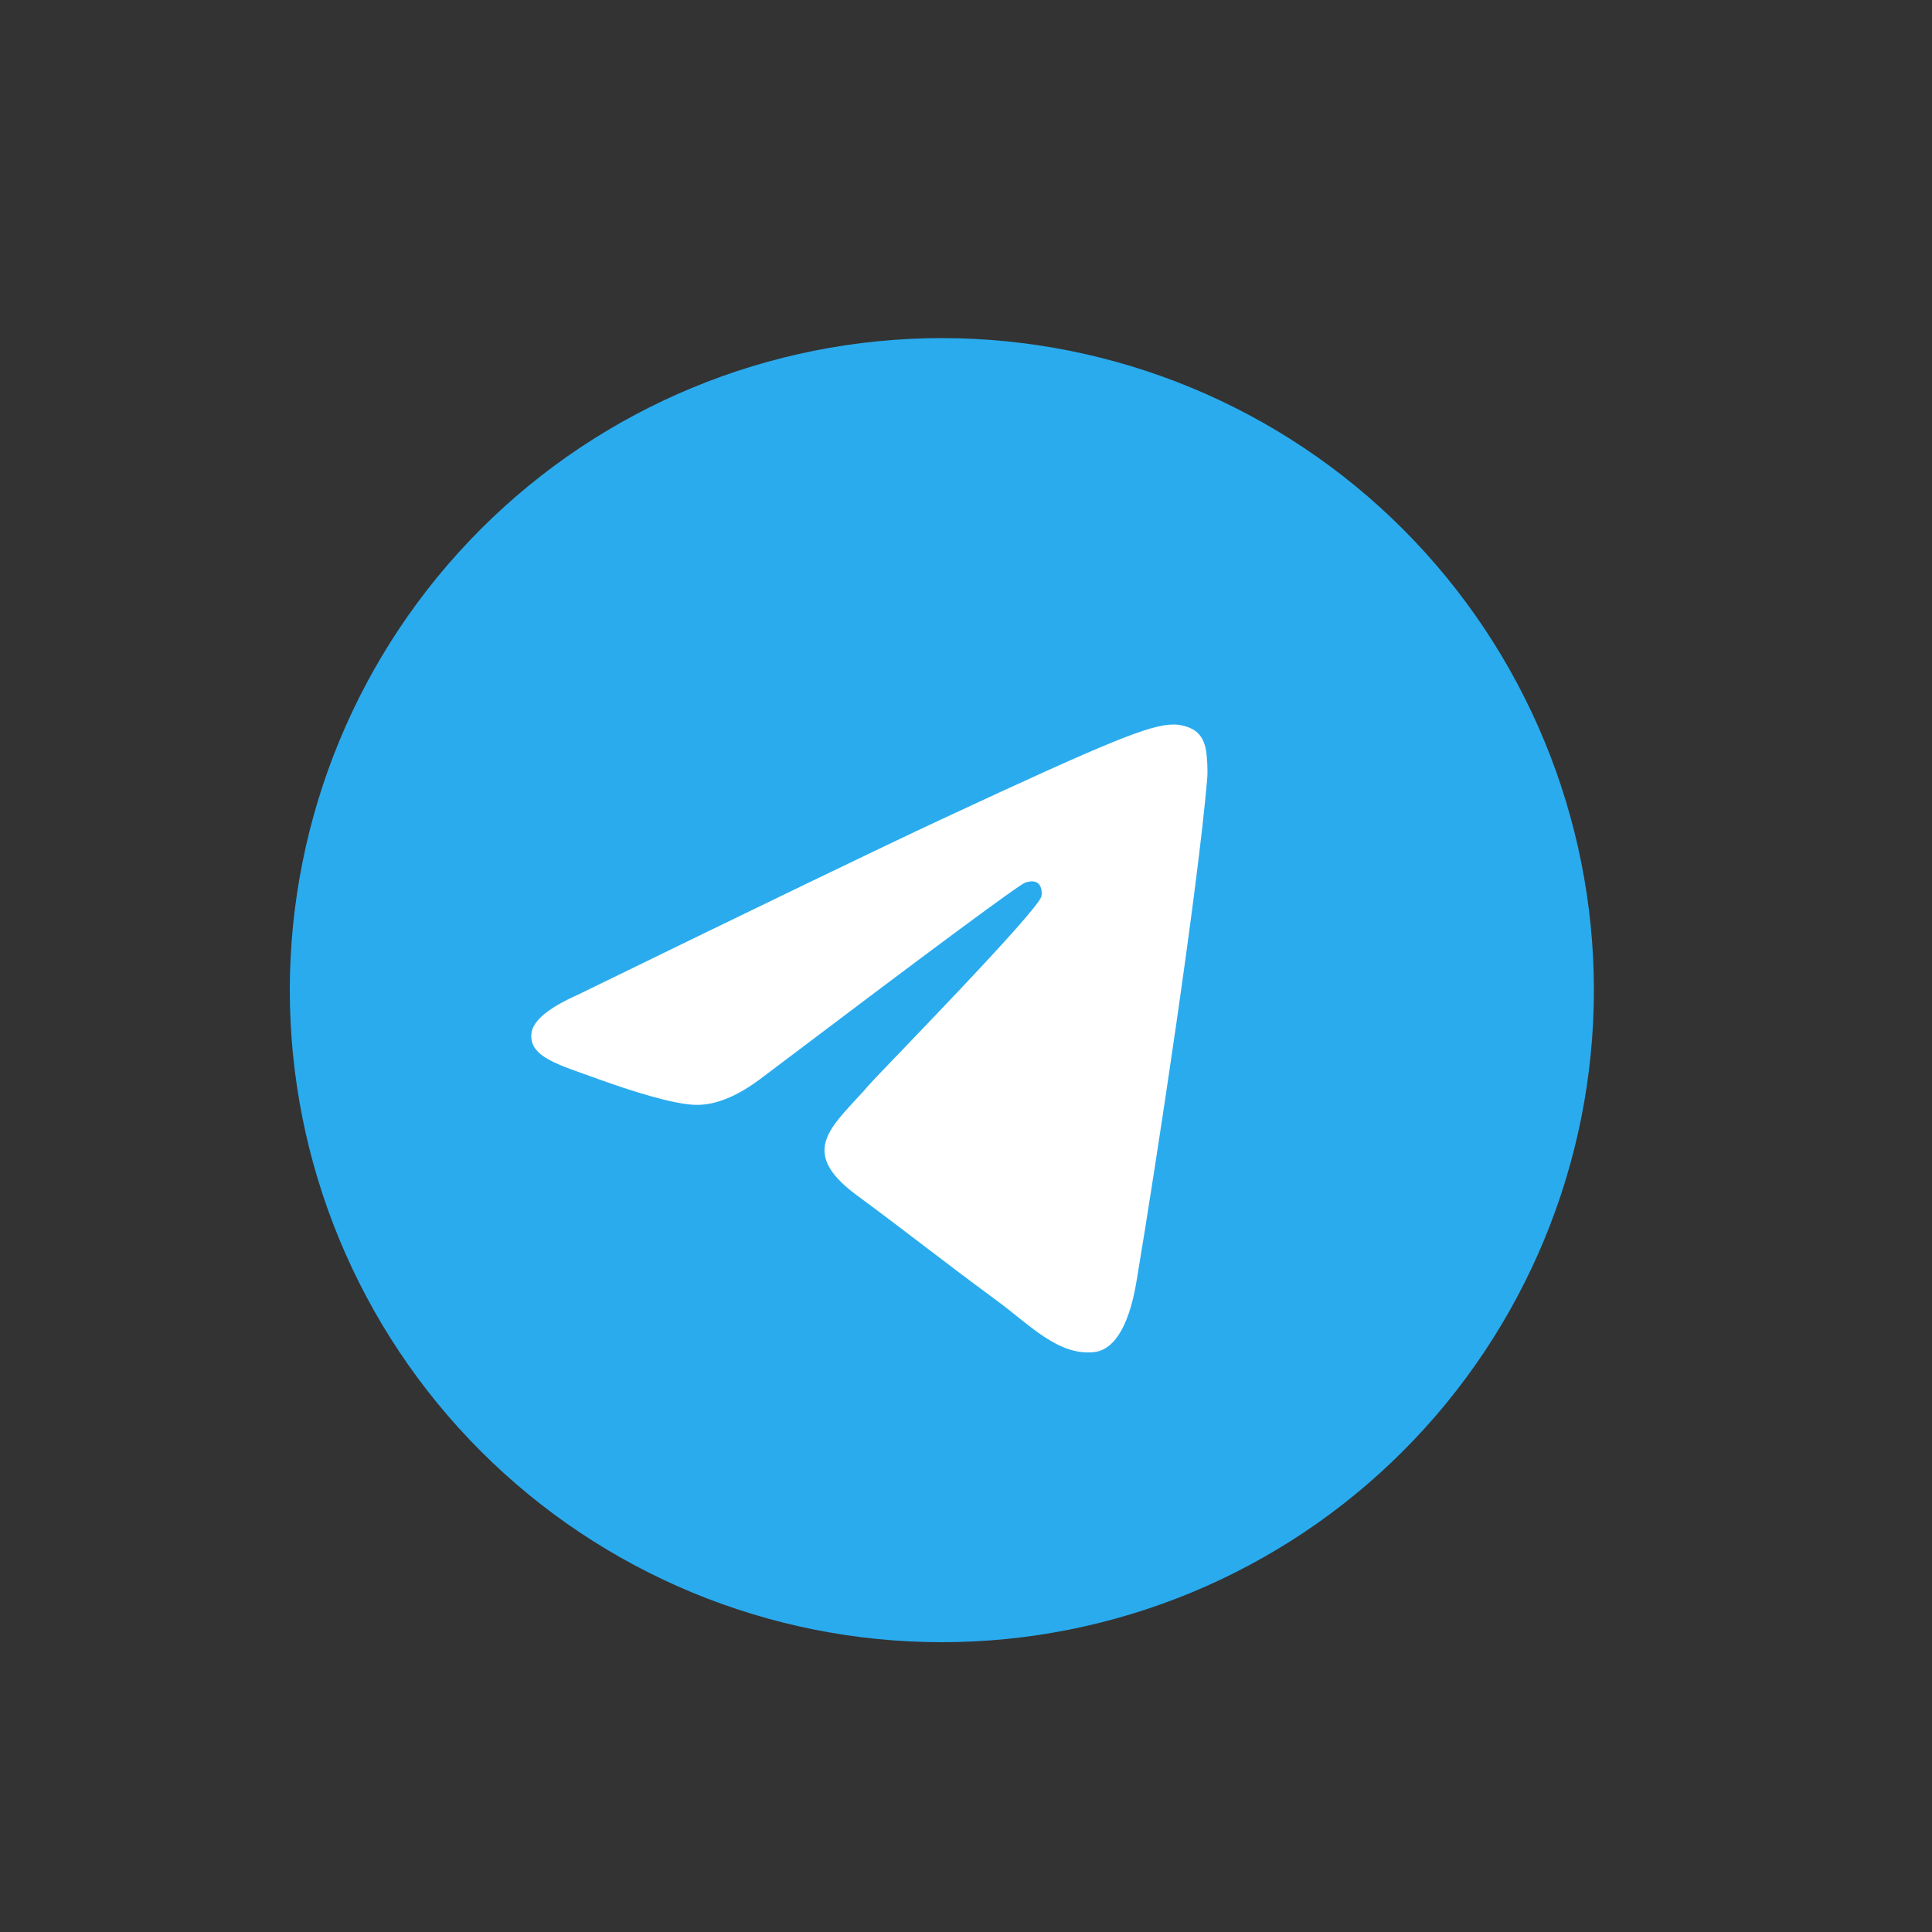
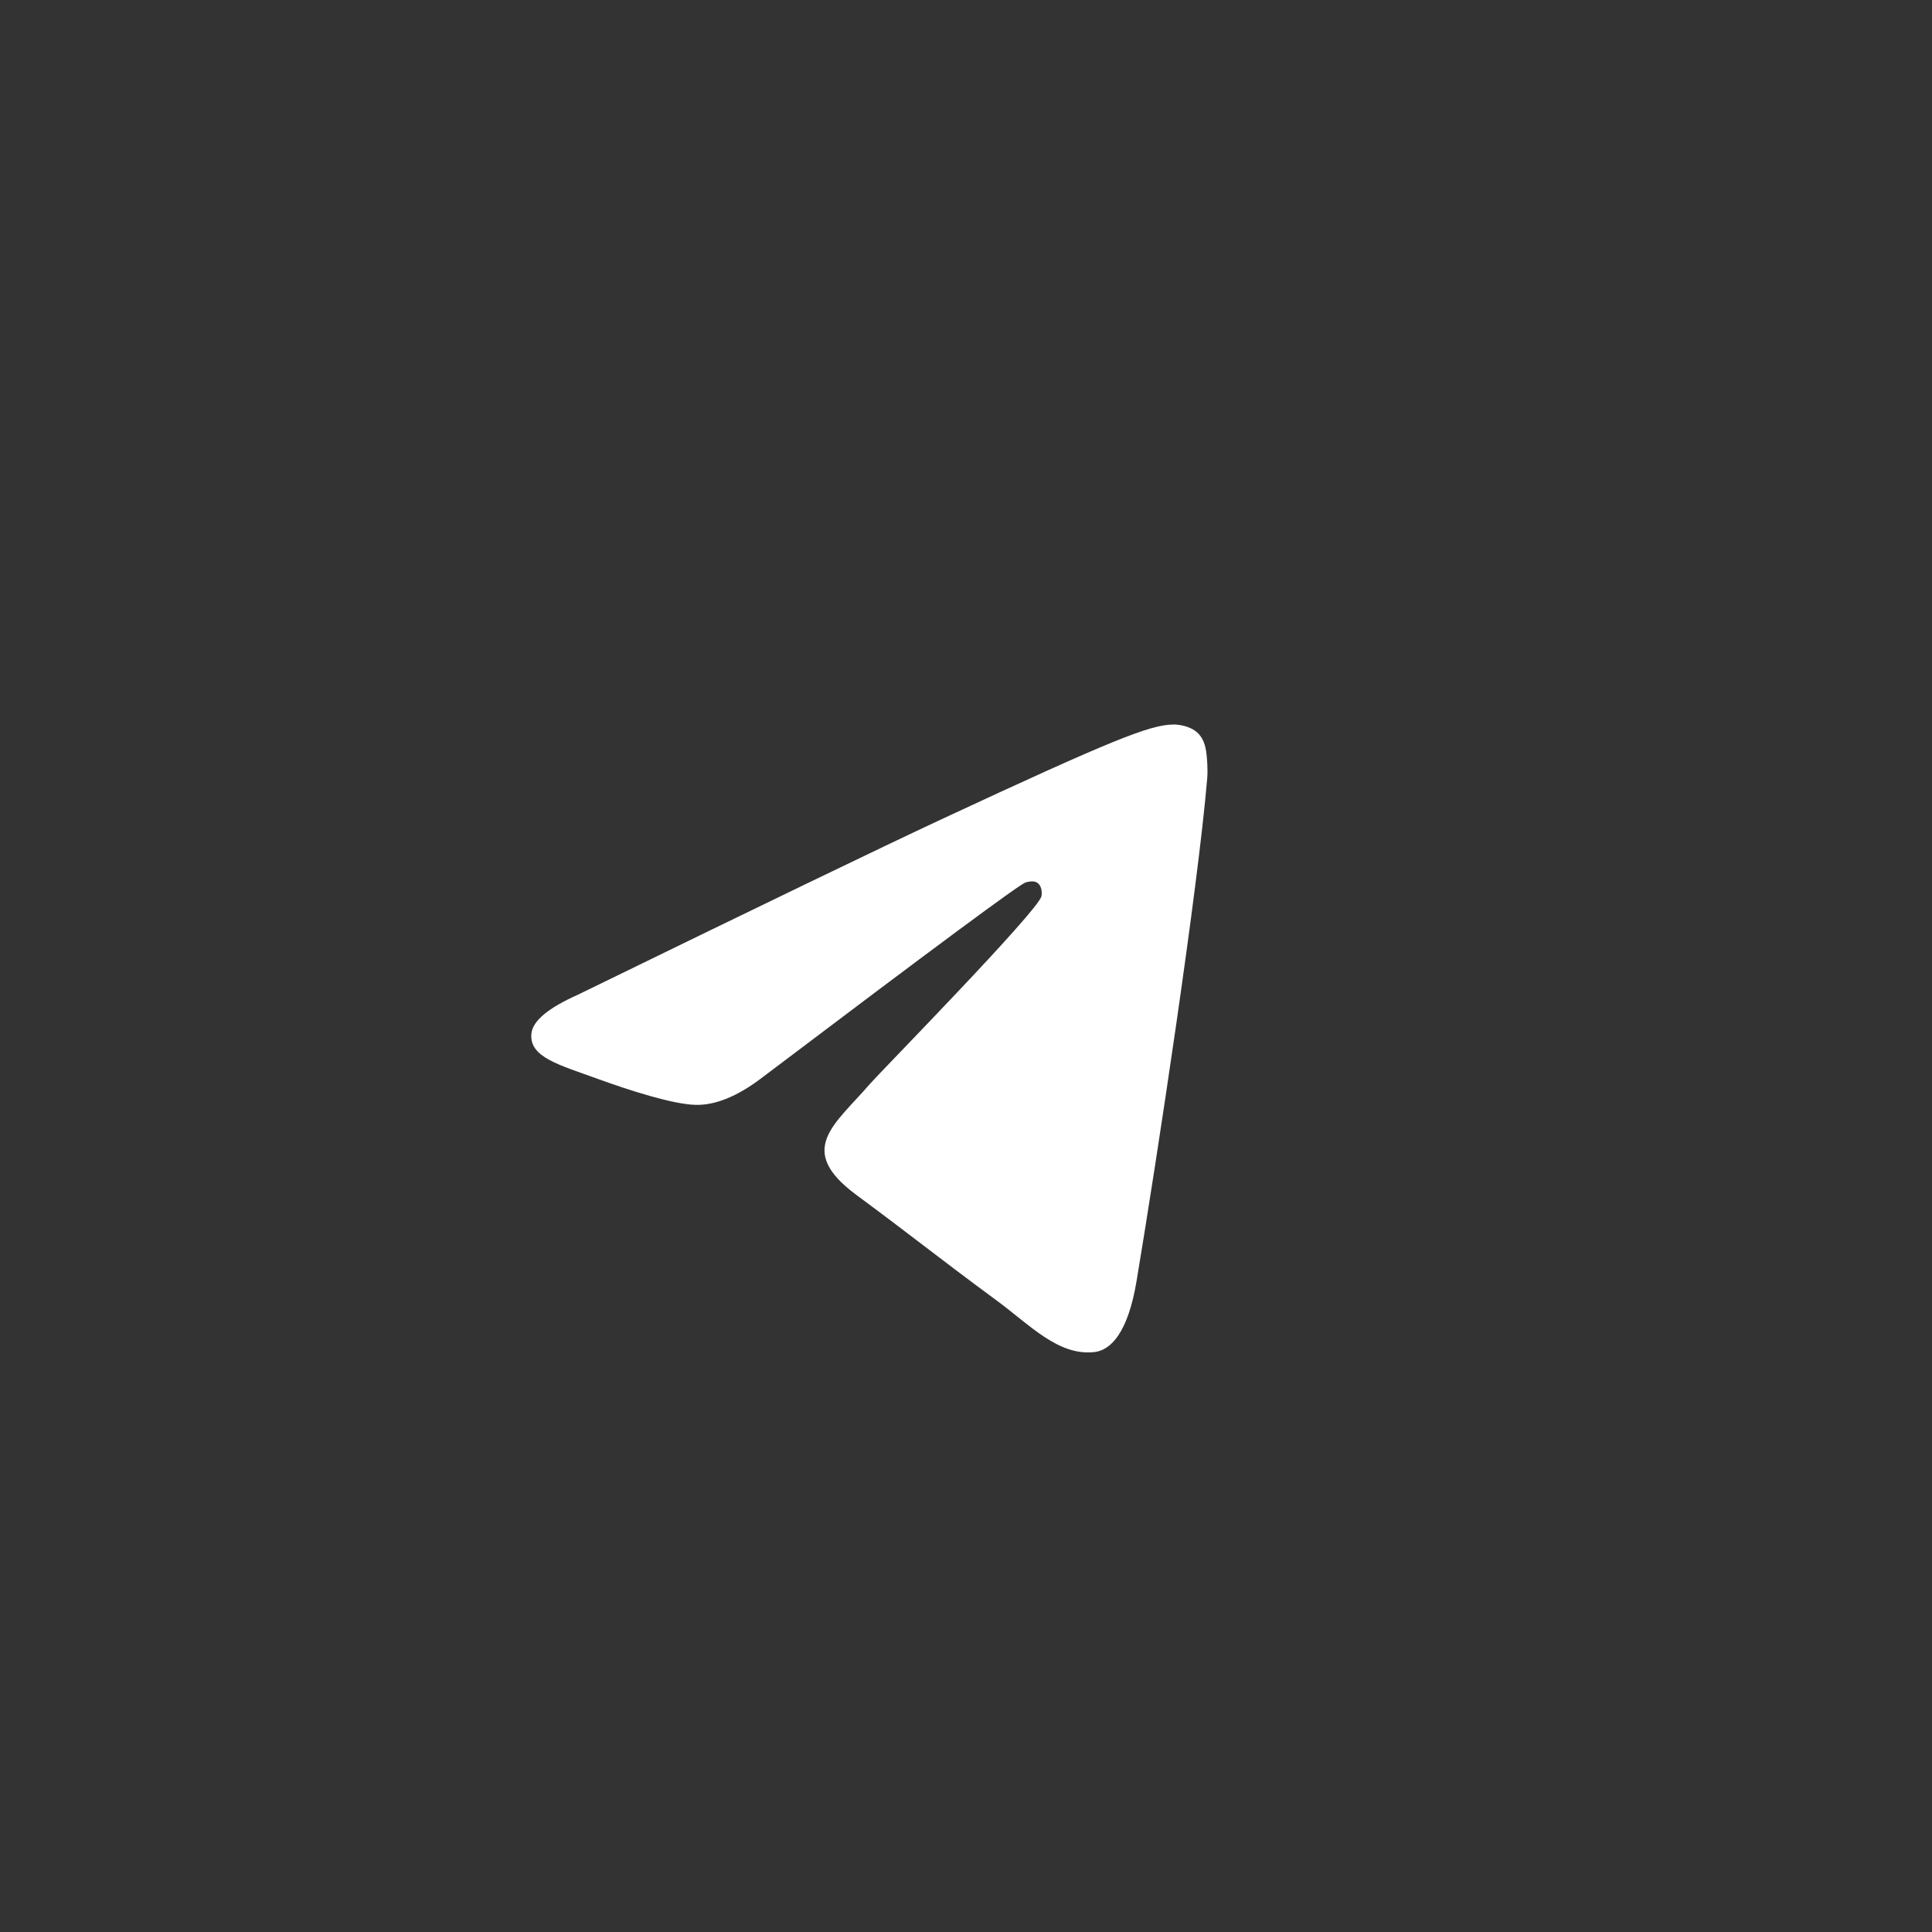
<svg xmlns="http://www.w3.org/2000/svg" width="40" height="40" viewBox="0 0 40 40" fill="none">
  <rect x="0" y="0" width="40" height="40" fill="#333333" stroke="none" />
  <g id="logos:telegram">
-     <path id="Vector" d="M19.5 7C15.92 7 12.484 8.423 9.955 10.954C7.423 13.486 6.001 16.919 6 20.5C6 24.079 7.424 27.515 9.955 30.046C12.484 32.577 15.92 34 19.5 34C23.08 34 26.516 32.577 29.045 30.046C31.576 27.515 33 24.079 33 20.5C33 16.921 31.576 13.485 29.045 10.954C26.516 8.423 23.08 7 19.5 7Z" fill="url(#paint0_linear_3_2850)" />
    <path id="Vector_2" d="M11.962 20.596C15.721 18.762 18.227 17.553 19.48 16.968C23.061 15.3 23.805 15.01 24.29 15C24.397 14.998 24.635 15.028 24.79 15.168C24.919 15.287 24.955 15.447 24.973 15.559C24.989 15.672 25.011 15.928 24.993 16.128C24.8 18.412 23.96 23.955 23.533 26.513C23.354 27.595 22.997 27.958 22.652 27.994C21.903 28.071 21.335 27.439 20.61 26.907C19.476 26.073 18.835 25.555 17.733 24.742C16.46 23.802 17.286 23.285 18.011 22.441C18.201 22.22 21.5 18.858 21.563 18.553C21.571 18.515 21.579 18.373 21.502 18.298C21.428 18.223 21.317 18.249 21.236 18.269C21.122 18.298 19.311 19.64 15.798 22.296C15.284 22.692 14.819 22.885 14.4 22.875C13.94 22.864 13.054 22.583 12.395 22.344C11.59 22.049 10.947 21.894 11.003 21.395C11.032 21.134 11.352 20.868 11.962 20.596Z" fill="white" />
  </g>
  <defs>
    <linearGradient id="paint0_linear_3_2850" x1="1356" y1="7" x2="1356" y2="2707" gradientUnits="userSpaceOnUse">
      <stop stop-color="#2AABEE" />
      <stop offset="1" stop-color="#229ED9" />
    </linearGradient>
  </defs>
</svg>